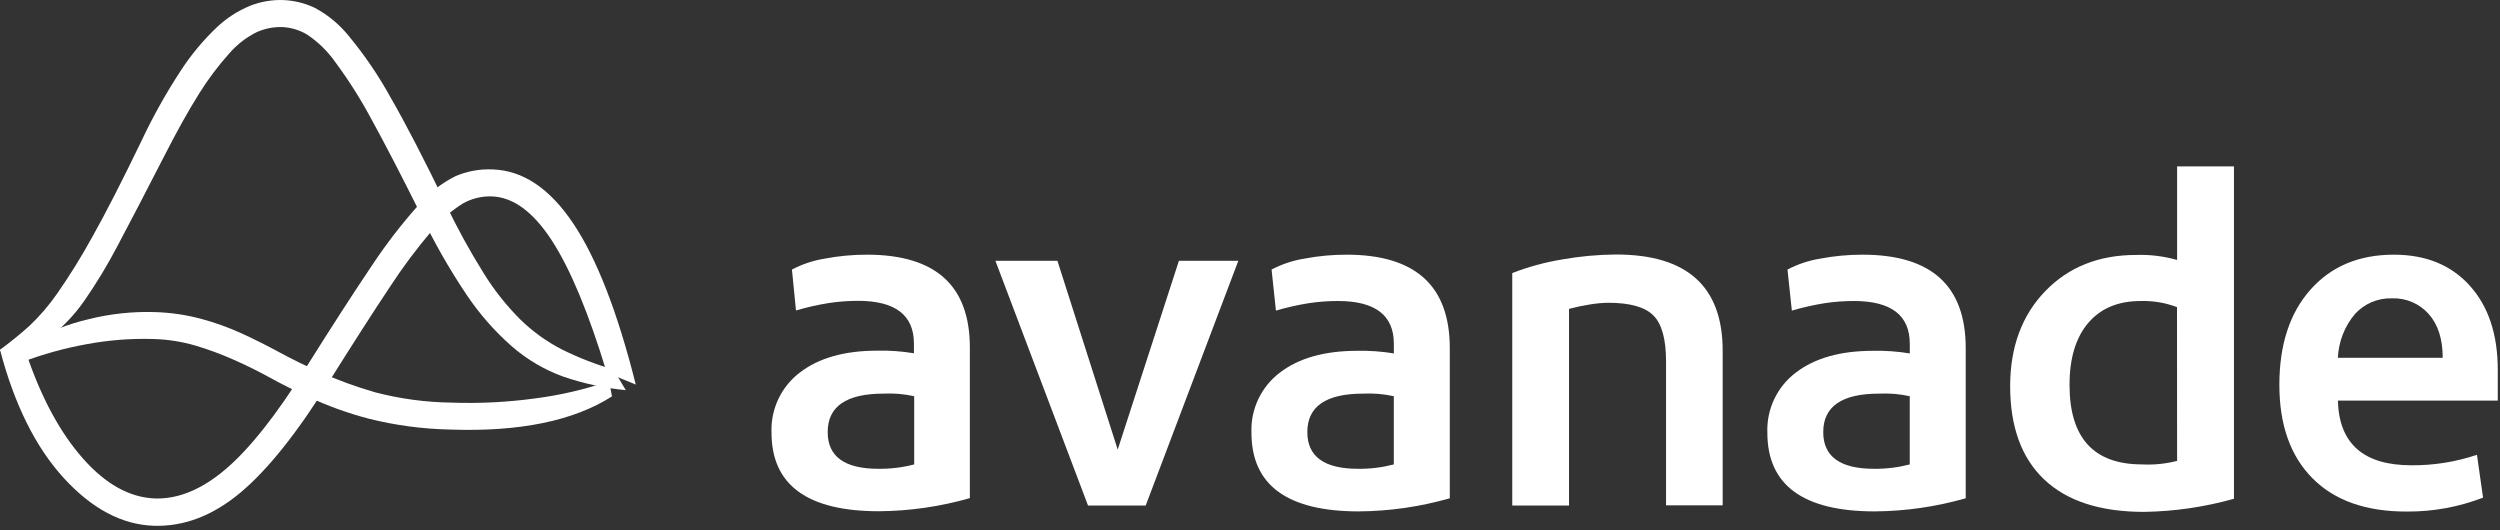
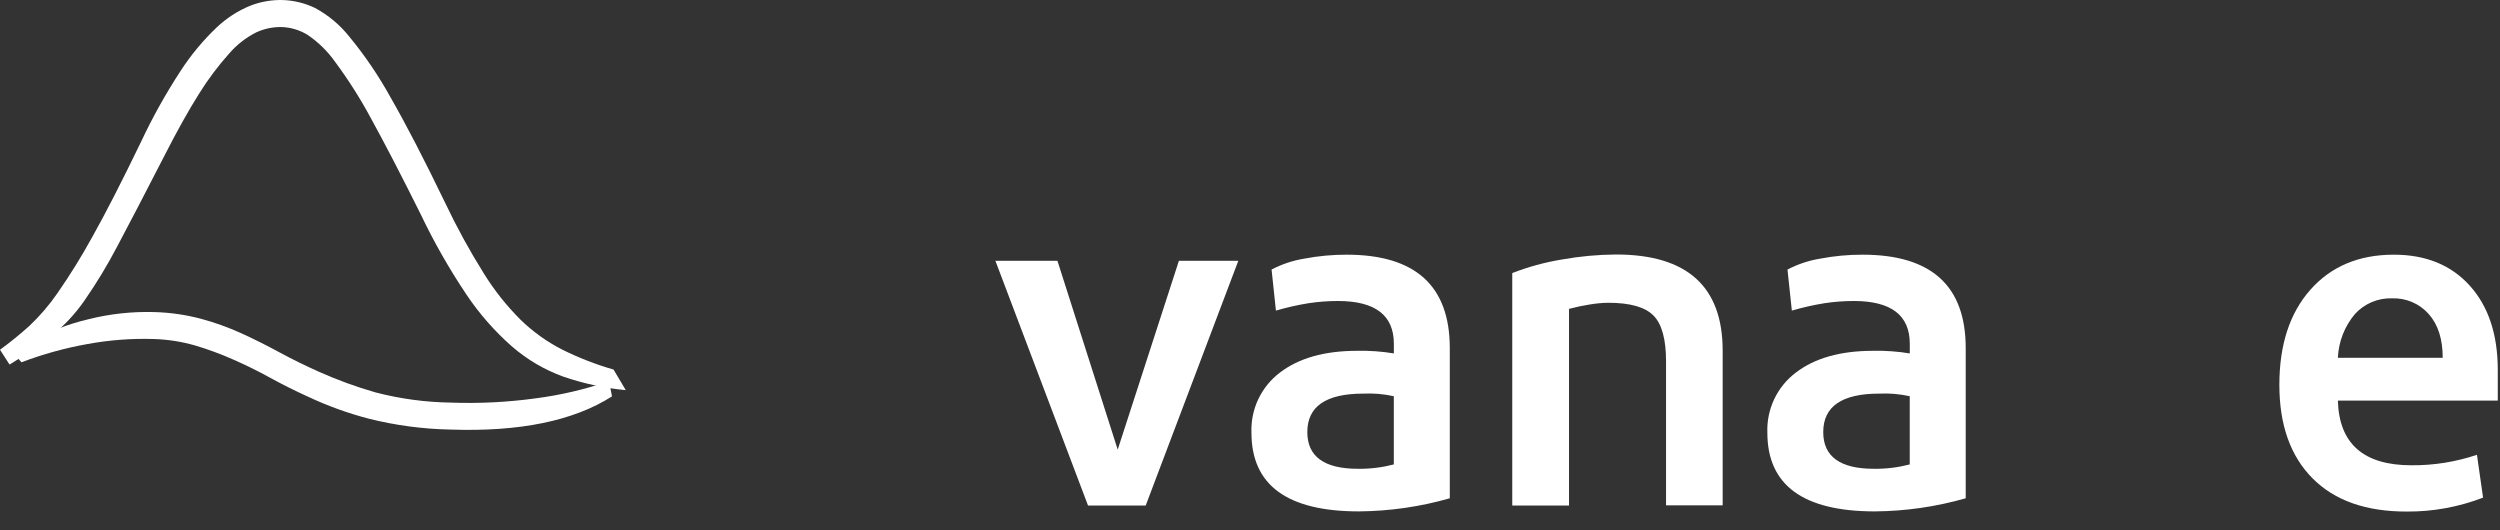
<svg xmlns="http://www.w3.org/2000/svg" width="165" height="35" viewBox="0 0 165 35" fill="none">
  <rect x="0" y="0" width="165" height="35" fill="#333333" stroke="none" />
  <g clip-path="url(#clip0_7551_38471)">
-     <path d="M57.224 16.809C56.286 16.807 55.35 16.894 54.429 17.07C53.674 17.192 52.945 17.435 52.268 17.79L52.535 20.49C53.245 20.282 53.966 20.119 54.696 20.001C55.336 19.904 55.982 19.856 56.629 19.855C59.09 19.855 60.32 20.797 60.32 22.681V23.316C59.52 23.183 58.709 23.126 57.898 23.144C55.744 23.144 54.042 23.624 52.793 24.585C52.185 25.046 51.697 25.647 51.37 26.338C51.044 27.028 50.89 27.787 50.92 28.55C50.92 32.011 53.284 33.742 58.014 33.742C60.042 33.727 62.06 33.435 64.01 32.876V22.962C64.021 18.86 61.759 16.809 57.224 16.809L57.224 16.809ZM60.336 30.652C59.564 30.854 58.768 30.951 57.971 30.94C55.741 30.94 54.627 30.132 54.627 28.517C54.627 26.825 55.857 25.979 58.317 25.979C58.995 25.946 59.674 26.004 60.336 26.151V30.652" fill="white" />
    <path d="M65.697 17.215H69.791L73.769 29.674L77.807 17.215H81.728L75.616 33.365H71.81L65.697 17.215" fill="white" />
    <path d="M88.88 16.809C87.942 16.807 87.006 16.894 86.085 17.07C85.33 17.192 84.6 17.435 83.924 17.79L84.211 20.5C84.921 20.292 85.642 20.128 86.372 20.011C87.012 19.914 87.658 19.866 88.305 19.866C90.765 19.866 91.996 20.807 91.995 22.691V23.326C91.195 23.193 90.385 23.136 89.574 23.154C87.419 23.154 85.718 23.634 84.469 24.595C83.861 25.056 83.373 25.657 83.046 26.348C82.72 27.038 82.566 27.797 82.596 28.56C82.596 32.021 84.96 33.752 89.689 33.752C91.718 33.736 93.736 33.445 95.686 32.886V22.972C95.684 18.863 93.415 16.809 88.88 16.809L88.88 16.809ZM91.992 30.652C91.22 30.854 90.424 30.951 89.626 30.94C87.397 30.94 86.283 30.132 86.283 28.517C86.283 26.825 87.513 25.979 89.973 25.979C90.651 25.946 91.33 26.004 91.992 26.151V30.652" fill="white" />
    <path d="M109.959 23.846C109.959 22.385 109.68 21.376 109.123 20.819C108.565 20.261 107.574 19.983 106.149 19.983C105.734 19.989 105.319 20.028 104.91 20.098C104.454 20.17 104.002 20.266 103.555 20.386V33.363H99.809V18.023C100.867 17.611 101.966 17.311 103.086 17.127C104.266 16.916 105.462 16.805 106.661 16.797C111.351 16.797 113.695 18.912 113.696 23.142V33.35H109.959V23.846" fill="white" />
    <path d="M122.931 16.809C121.993 16.807 121.057 16.894 120.135 17.07C119.381 17.192 118.651 17.435 117.974 17.79L118.262 20.5C118.971 20.292 119.693 20.128 120.423 20.011C121.062 19.914 121.709 19.866 122.356 19.866C124.816 19.866 126.046 20.807 126.046 22.691V23.326C125.246 23.193 124.435 23.136 123.624 23.154C121.47 23.154 119.769 23.634 118.52 24.595C117.911 25.056 117.423 25.657 117.097 26.348C116.771 27.038 116.616 27.797 116.646 28.56C116.646 32.021 119.011 33.752 123.74 33.752C125.769 33.736 127.786 33.445 129.737 32.886V22.972C129.737 18.863 127.468 16.809 122.931 16.809L122.931 16.809ZM126.043 30.652C125.271 30.854 124.475 30.951 123.677 30.94C121.448 30.94 120.333 30.132 120.334 28.517C120.334 26.825 121.564 25.979 124.024 25.979C124.702 25.946 125.381 26.004 126.043 26.151V30.652" fill="white" />
-     <path d="M143.689 10.984V17.158C142.809 16.907 141.894 16.795 140.98 16.827C138.519 16.827 136.52 17.625 134.983 19.22C133.445 20.815 132.674 22.901 132.67 25.479C132.67 28.171 133.42 30.228 134.92 31.649C136.42 33.07 138.612 33.781 141.495 33.784C143.507 33.755 145.506 33.464 147.442 32.918V10.984H143.689V10.984ZM143.689 30.419C142.934 30.613 142.154 30.691 141.376 30.651C138.184 30.651 136.589 28.901 136.589 25.403C136.589 23.64 137.002 22.276 137.828 21.308C138.654 20.341 139.817 19.861 141.317 19.867C142.124 19.847 142.927 19.984 143.682 20.271L143.689 30.419" fill="white" />
    <path d="M164.853 24.423C164.853 22.078 164.239 20.224 163.009 18.858C161.78 17.492 160.108 16.809 157.994 16.809C155.688 16.809 153.852 17.58 152.486 19.122C151.12 20.664 150.438 22.757 150.438 25.401C150.438 28.045 151.168 30.101 152.628 31.571C154.088 33.04 156.165 33.77 158.856 33.762C160.574 33.774 162.279 33.462 163.882 32.843L163.479 30.017C162.085 30.486 160.624 30.72 159.154 30.708C155.995 30.708 154.377 29.285 154.3 26.439H164.853V24.423V24.423ZM154.3 23.613C154.346 22.554 154.741 21.539 155.423 20.728C155.732 20.388 156.112 20.119 156.535 19.939C156.958 19.76 157.416 19.675 157.875 19.69C158.33 19.674 158.783 19.758 159.202 19.938C159.621 20.117 159.995 20.387 160.297 20.728C160.911 21.42 161.219 22.381 161.219 23.613H154.3Z" fill="white" />
    <path d="M10.834 10.313C9.561 12.794 8.529 14.777 7.738 16.262C7.087 17.506 6.359 18.708 5.557 19.861C4.964 20.711 4.255 21.474 3.449 22.128C2.547 22.824 1.606 23.47 0.631 24.061L0 23.083C0.674 22.591 1.323 22.065 1.943 21.506C2.634 20.852 3.256 20.126 3.796 19.342C4.627 18.147 5.393 16.91 6.093 15.634C6.961 14.092 8.033 11.999 9.311 9.355C10.07 7.739 10.941 6.177 11.918 4.682C12.596 3.636 13.395 2.674 14.297 1.814C14.942 1.201 15.696 0.713 16.52 0.376C17.212 0.107 17.952 -0.02 18.694 0.003C19.419 0.033 20.131 0.21 20.786 0.522C21.661 0.993 22.432 1.637 23.052 2.415C24.092 3.677 25.011 5.033 25.798 6.467C26.811 8.229 28.008 10.543 29.39 13.407C30.144 14.996 30.991 16.541 31.924 18.033C32.613 19.15 33.432 20.181 34.362 21.107C35.171 21.893 36.093 22.555 37.098 23.07C38.188 23.612 39.325 24.055 40.494 24.391L41.301 25.75C39.892 25.615 38.505 25.314 37.167 24.854C35.931 24.405 34.788 23.733 33.794 22.871C32.642 21.859 31.626 20.7 30.774 19.424C29.644 17.737 28.638 15.97 27.764 14.137C26.484 11.568 25.399 9.475 24.509 7.858C23.811 6.553 23.018 5.3 22.137 4.11C21.636 3.395 21.008 2.778 20.284 2.29C19.783 1.987 19.215 1.814 18.631 1.787C18.033 1.768 17.439 1.89 16.897 2.144C16.222 2.488 15.621 2.959 15.126 3.532C14.389 4.354 13.726 5.239 13.143 6.176C12.439 7.293 11.669 8.672 10.834 10.313" fill="white" />
    <path d="M29.764 26.572C31.623 26.64 33.485 26.547 35.328 26.294C36.987 26.081 38.62 25.699 40.201 25.154L40.39 26.162C37.852 27.781 34.29 28.511 29.704 28.35C27.895 28.314 26.097 28.073 24.342 27.633C22.965 27.275 21.625 26.79 20.337 26.185C19.456 25.784 18.619 25.366 17.826 24.93C17.033 24.493 16.223 24.093 15.394 23.73C14.579 23.367 13.742 23.058 12.887 22.805C11.996 22.547 11.077 22.403 10.151 22.375C8.686 22.33 7.221 22.44 5.78 22.705C4.29 22.97 2.829 23.374 1.415 23.912L0.777 23.165L1.963 22.593C3.186 21.893 4.506 21.376 5.879 21.06C7.292 20.709 8.746 20.553 10.2 20.597C11.236 20.626 12.265 20.774 13.267 21.04C14.177 21.287 15.067 21.606 15.926 21.995C16.763 22.378 17.601 22.797 18.438 23.251C19.274 23.704 20.148 24.134 21.058 24.54C22.265 25.079 23.51 25.533 24.781 25.898C26.409 26.322 28.082 26.548 29.764 26.572" fill="white" />
-     <path d="M32.462 12.963C31.796 12.94 31.137 13.1 30.556 13.426C29.762 13.922 29.055 14.546 28.464 15.273C27.464 16.453 26.539 17.694 25.696 18.991C24.645 20.57 23.333 22.613 21.761 25.118C19.642 28.537 17.674 31.005 15.859 32.52C14.044 34.036 12.141 34.763 10.15 34.701C8.042 34.629 6.06 33.576 4.203 31.542C2.346 29.509 0.945 26.689 0 23.082L1.764 23.413C2.738 26.277 3.973 28.557 5.468 30.253C6.964 31.95 8.544 32.831 10.21 32.897C11.762 32.952 13.332 32.301 14.918 30.944C16.504 29.587 18.257 27.368 20.178 24.288C21.905 21.537 23.353 19.294 24.523 17.56C25.453 16.151 26.484 14.811 27.609 13.551C28.291 12.751 29.127 12.095 30.067 11.625C30.843 11.294 31.683 11.143 32.525 11.182C34.523 11.252 36.296 12.446 37.845 14.764C39.393 17.082 40.766 20.621 41.961 25.382L40.045 24.592C38.849 20.651 37.638 17.739 36.411 15.858C35.184 13.976 33.868 13.011 32.462 12.963" fill="white" />
  </g>
  <defs>
    <clipPath id="clip0_7551_38471">
      <rect width="164.852" height="34.706" fill="white" />
    </clipPath>
  </defs>
</svg>